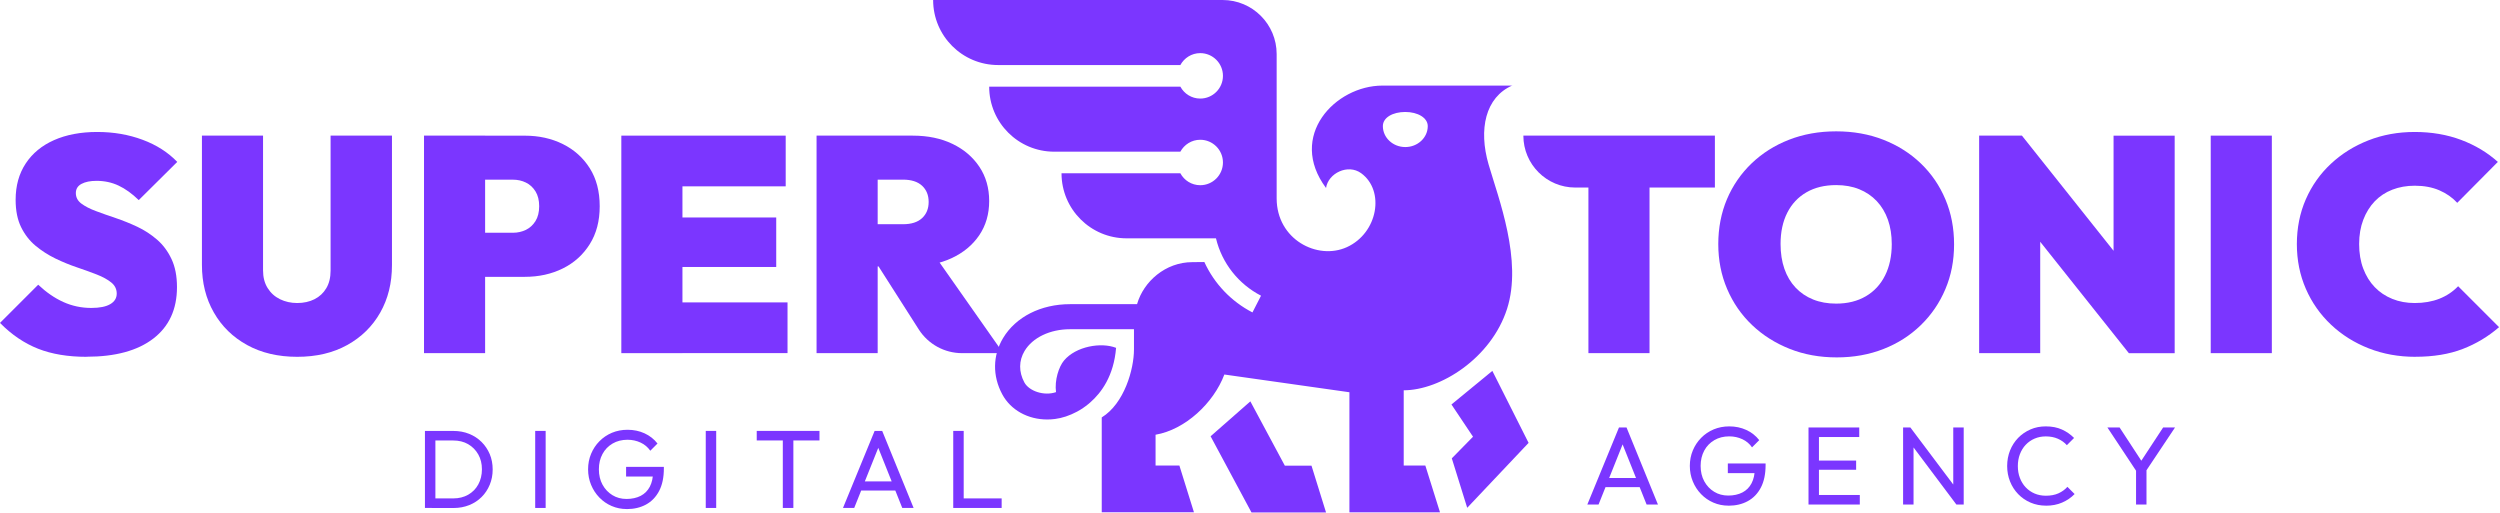
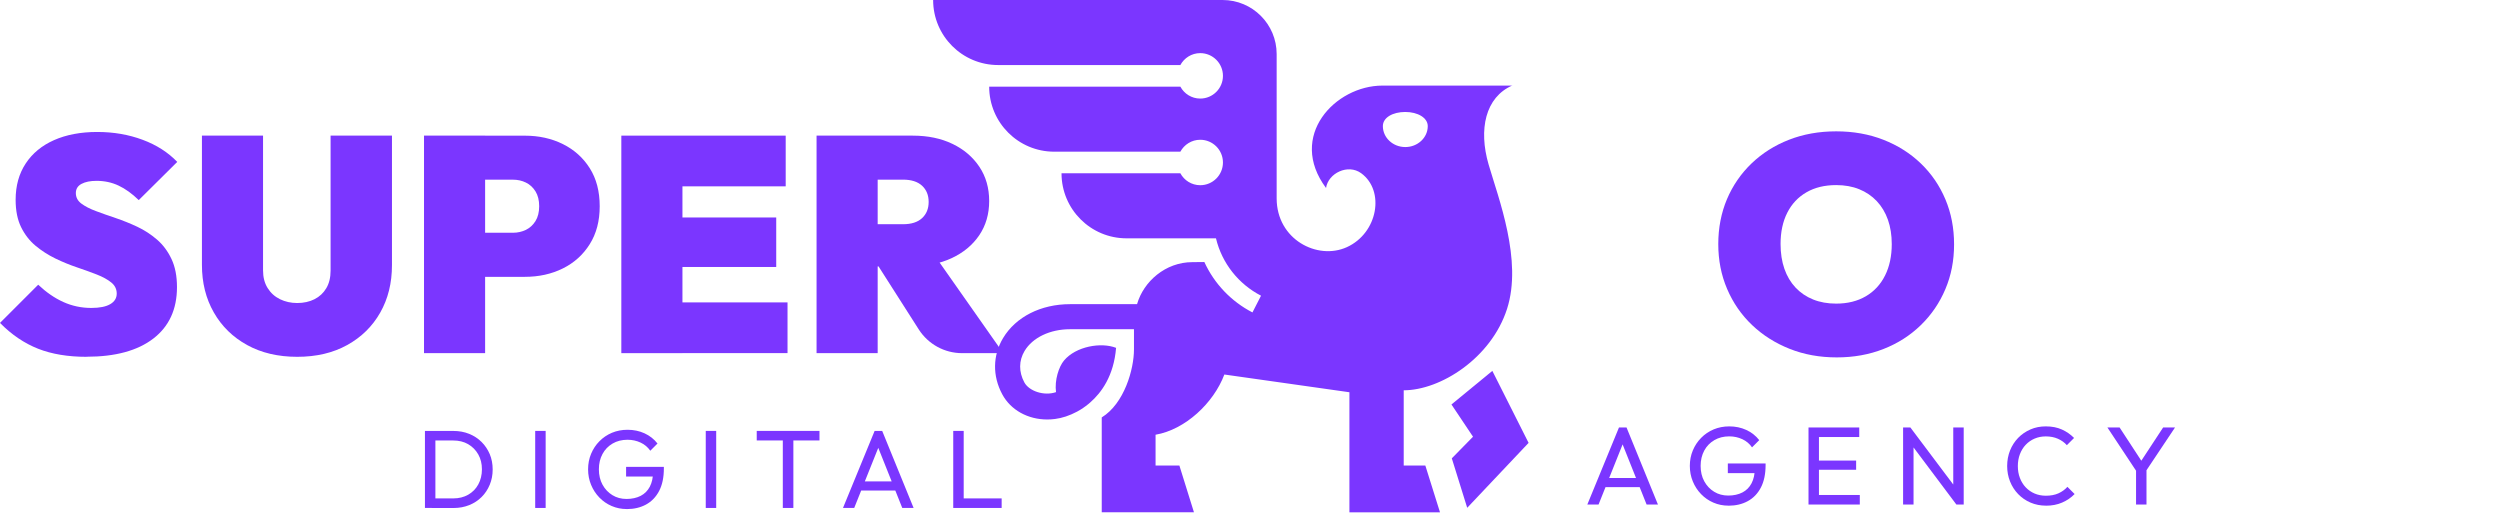
<svg xmlns="http://www.w3.org/2000/svg" width="521" height="107" viewBox="0 0 521 107" fill="none">
  <g clip-path="url(#clip0_209_322)">
    <path d="M18.015 74.36C14.149 74.36 10.787 73.799 7.927 72.671C5.068 71.541 2.42 69.755 0 67.294L7.96 59.334C9.617 60.901 11.355 62.103 13.182 62.932C15.01 63.76 16.959 64.175 19.039 64.175C20.777 64.175 22.093 63.907 22.986 63.379C23.88 62.851 24.326 62.12 24.326 61.185C24.326 60.252 23.945 59.48 23.181 58.863C22.418 58.245 21.41 57.693 20.16 57.206C18.909 56.718 17.528 56.215 16.025 55.711C14.515 55.199 13.02 54.59 11.534 53.867C10.047 53.144 8.683 52.267 7.424 51.228C6.173 50.188 5.166 48.897 4.402 47.345C3.639 45.794 3.257 43.893 3.257 41.643C3.257 38.711 3.956 36.193 5.361 34.065C6.758 31.945 8.732 30.321 11.282 29.192C13.832 28.071 16.821 27.502 20.257 27.502C23.693 27.502 26.804 28.047 29.712 29.127C32.619 30.207 35.023 31.75 36.94 33.74L28.916 41.7C27.518 40.344 26.113 39.337 24.716 38.679C23.319 38.021 21.784 37.688 20.135 37.688C18.82 37.688 17.772 37.899 16.984 38.321C16.196 38.744 15.806 39.385 15.806 40.23C15.806 41.123 16.188 41.854 16.951 42.423C17.715 42.992 18.722 43.52 19.973 43.983C21.224 44.453 22.605 44.941 24.115 45.444C25.618 45.956 27.12 46.557 28.607 47.256C30.093 47.954 31.458 48.848 32.717 49.928C33.968 51.008 34.975 52.357 35.738 53.973C36.502 55.589 36.883 57.539 36.883 59.829C36.883 64.459 35.235 68.033 31.953 70.559C28.664 73.085 24.026 74.344 18.04 74.344L18.015 74.36Z" fill="#7B36FF" />
    <path d="M61.941 74.36C57.953 74.36 54.468 73.54 51.504 71.907C48.531 70.274 46.216 68.016 44.567 65.125C42.91 62.242 42.082 58.928 42.082 55.191V28.258H54.818V56.337C54.818 57.782 55.134 59.009 55.776 60.032C56.41 61.047 57.271 61.827 58.351 62.355C59.431 62.883 60.633 63.151 61.949 63.151C63.265 63.151 64.508 62.883 65.547 62.355C66.587 61.827 67.407 61.064 68 60.065C68.593 59.066 68.894 57.847 68.894 56.401V28.266H81.686V55.256C81.686 58.992 80.866 62.29 79.233 65.157C77.601 68.025 75.31 70.274 72.354 71.907C69.405 73.54 65.937 74.36 61.941 74.36V74.36Z" fill="#7B36FF" />
    <path d="M88.363 73.596V28.266H101.099V73.596H88.363ZM98.678 57.677V48.507H106.89C107.865 48.507 108.766 48.303 109.595 47.906C110.423 47.499 111.089 46.89 111.601 46.062C112.112 45.233 112.364 44.202 112.364 42.975C112.364 41.749 112.112 40.717 111.601 39.889C111.089 39.06 110.423 38.443 109.595 38.045C108.766 37.639 107.865 37.444 106.89 37.444H98.678V28.274H109.375C112.307 28.274 114.947 28.859 117.303 30.028C119.658 31.198 121.526 32.871 122.907 35.056C124.288 37.241 124.978 39.881 124.978 42.983C124.978 46.086 124.288 48.669 122.907 50.878C121.526 53.088 119.658 54.769 117.303 55.938C114.947 57.108 112.307 57.693 109.375 57.693H98.678V57.677Z" fill="#7B36FF" />
    <path d="M129.486 73.596V28.266H142.222V73.596H129.486ZM139.802 38.833V28.266H163.738V38.833H139.802ZM139.802 55.638V45.323H161.765V55.638H139.802ZM139.802 73.588V63.021H164.12V73.588H139.802Z" fill="#7B36FF" />
    <path d="M170.171 73.596V28.266H182.907V73.596H170.171ZM180.486 55.516V46.728H188.186C189.924 46.728 191.248 46.305 192.166 45.453C193.076 44.608 193.531 43.479 193.531 42.082C193.531 40.685 193.076 39.556 192.166 38.711C191.256 37.866 189.924 37.436 188.186 37.436H180.486V28.266H190.225C193.368 28.266 196.122 28.842 198.502 29.988C200.881 31.133 202.741 32.725 204.106 34.764C205.462 36.802 206.145 39.182 206.145 41.895C206.145 44.608 205.454 46.988 204.074 49.026C202.693 51.065 200.776 52.657 198.315 53.802C195.854 54.948 192.946 55.524 189.591 55.524H180.486V55.516ZM191.468 68.65L182.273 54.241L193.734 51.755L209.077 73.596H200.492C196.837 73.596 193.433 71.728 191.468 68.65V68.65Z" fill="#7B36FF" />
    <path d="M88.558 105.858V89.801H90.735V105.858H88.558ZM89.996 105.858V103.868H94.463C95.632 103.868 96.672 103.609 97.574 103.097C98.475 102.577 99.182 101.87 99.677 100.953C100.173 100.035 100.433 98.995 100.433 97.809C100.433 96.623 100.181 95.6 99.669 94.698C99.157 93.797 98.459 93.09 97.566 92.57C96.672 92.05 95.641 91.799 94.463 91.799H90.02V89.809H94.511C95.681 89.809 96.769 90.012 97.76 90.41C98.76 90.808 99.62 91.376 100.351 92.099C101.082 92.822 101.651 93.675 102.065 94.641C102.471 95.616 102.674 96.68 102.674 97.834C102.674 98.987 102.471 100.035 102.065 101.017C101.659 102 101.091 102.853 100.368 103.576C99.645 104.299 98.784 104.867 97.785 105.265C96.786 105.663 95.714 105.867 94.56 105.867H90.004L89.996 105.858Z" fill="#7B36FF" />
    <path d="M111.536 105.858V89.801H113.713V105.858H111.536Z" fill="#7B36FF" />
    <path d="M130.607 106.086C129.494 106.086 128.455 105.875 127.472 105.452C126.489 105.03 125.636 104.437 124.905 103.682C124.174 102.926 123.598 102.049 123.183 101.042C122.769 100.043 122.558 98.963 122.558 97.801C122.558 96.64 122.769 95.567 123.183 94.576C123.598 93.578 124.174 92.708 124.921 91.953C125.669 91.198 126.53 90.613 127.529 90.19C128.528 89.776 129.608 89.565 130.778 89.565C132.061 89.565 133.239 89.809 134.319 90.304C135.399 90.8 136.301 91.506 137.024 92.432L135.521 93.935C135.009 93.196 134.343 92.627 133.507 92.237C132.67 91.847 131.76 91.644 130.778 91.644C129.608 91.644 128.568 91.904 127.667 92.432C126.765 92.96 126.059 93.683 125.563 94.609C125.06 95.535 124.808 96.599 124.808 97.801C124.808 99.003 125.06 100.092 125.571 101.017C126.083 101.943 126.765 102.666 127.634 103.194C128.495 103.722 129.478 103.982 130.575 103.982C131.671 103.982 132.703 103.763 133.523 103.332C134.351 102.902 134.977 102.268 135.424 101.424C135.862 100.579 136.09 99.555 136.106 98.337L137.422 99.312H130.477V97.297H138.348V97.622C138.348 99.49 138.023 101.05 137.365 102.309C136.707 103.568 135.797 104.51 134.636 105.144C133.474 105.777 132.134 106.094 130.623 106.094L130.607 106.086Z" fill="#7B36FF" />
    <path d="M147.079 105.858V89.801H149.256V105.858H147.079Z" fill="#7B36FF" />
    <path d="M157.703 91.79V89.801H170.78V91.79H157.703ZM163.137 105.858V90.263H165.338V105.858H163.137Z" fill="#7B36FF" />
    <path d="M175.678 105.858L182.273 89.801H183.849L190.396 105.858H188.032L182.614 92.278H183.451L178.017 105.858H175.678ZM178.821 102.228V100.327H187.269V102.228H178.821Z" fill="#7B36FF" />
    <path d="M198.656 105.858V89.801H200.833V105.858H198.656ZM200.134 105.858V103.868H208.744V105.858H200.134Z" fill="#7B36FF" />
    <path d="M330.798 105.144L337.394 89.086H338.969L345.516 105.144H343.152L337.735 91.563H338.571L333.138 105.144H330.798V105.144ZM333.95 101.513V99.612H342.397V101.513H333.95Z" fill="#7B36FF" />
    <path d="M360.209 105.379C359.097 105.379 358.057 105.168 357.074 104.746C356.091 104.323 355.238 103.73 354.507 102.975C353.776 102.22 353.2 101.342 352.785 100.335C352.371 99.336 352.16 98.256 352.16 97.094C352.16 95.933 352.371 94.861 352.785 93.87C353.2 92.879 353.776 92.002 354.524 91.246C355.263 90.491 356.132 89.906 357.131 89.484C358.122 89.07 359.21 88.858 360.38 88.858C361.663 88.858 362.841 89.102 363.921 89.597C365.002 90.093 365.903 90.8 366.626 91.725L365.123 93.228C364.612 92.489 363.946 91.921 363.109 91.531C362.272 91.141 361.363 90.938 360.38 90.938C359.21 90.938 358.171 91.198 357.269 91.725C356.367 92.254 355.661 92.976 355.165 93.902C354.67 94.828 354.41 95.892 354.41 97.094C354.41 98.296 354.662 99.385 355.174 100.311C355.685 101.237 356.368 101.96 357.237 102.488C358.098 103.016 359.08 103.275 360.177 103.275C361.273 103.275 362.305 103.056 363.125 102.626C363.954 102.195 364.579 101.562 365.026 100.717C365.465 99.872 365.692 98.849 365.708 97.63L367.024 98.605H360.079V96.591H367.95V96.916C367.95 98.784 367.625 100.343 366.967 101.602C366.309 102.861 365.4 103.803 364.238 104.437C363.077 105.071 361.736 105.387 360.226 105.387L360.209 105.379Z" fill="#7B36FF" />
    <path d="M376.893 105.144V89.086H379.069V105.144H376.893ZM378.371 91.076V89.086H387.468V91.076H378.371ZM378.371 97.898V95.982H386.818V97.898H378.371ZM378.371 105.144V103.154H387.582V105.144H378.371Z" fill="#7B36FF" />
    <path d="M396.605 105.144V89.086H398.132L398.782 91.628V105.144H396.605V105.144ZM407.709 105.144L397.848 92.002L398.124 89.086L408.001 102.228L407.701 105.144H407.709ZM407.709 105.144L407.059 102.764V89.086H409.236V105.144H407.709Z" fill="#7B36FF" />
    <path d="M426.39 105.379C425.237 105.379 424.164 105.168 423.174 104.746C422.183 104.323 421.322 103.73 420.591 102.975C419.86 102.22 419.291 101.342 418.893 100.335C418.495 99.336 418.292 98.264 418.292 97.119C418.292 95.974 418.495 94.885 418.893 93.878C419.291 92.879 419.86 92.002 420.583 91.254C421.305 90.507 422.166 89.922 423.149 89.492C424.132 89.061 425.204 88.858 426.341 88.858C427.625 88.858 428.737 89.078 429.696 89.508C430.654 89.939 431.499 90.523 432.238 91.271L430.735 92.773C430.224 92.205 429.598 91.758 428.859 91.433C428.12 91.108 427.275 90.946 426.333 90.946C425.497 90.946 424.725 91.1 424.018 91.401C423.312 91.701 422.694 92.132 422.166 92.684C421.638 93.236 421.24 93.894 420.948 94.65C420.664 95.405 420.518 96.234 420.518 97.127C420.518 98.02 420.656 98.849 420.948 99.604C421.232 100.36 421.638 101.017 422.166 101.57C422.694 102.122 423.312 102.553 424.018 102.853C424.725 103.154 425.505 103.308 426.358 103.308C427.357 103.308 428.234 103.146 428.973 102.813C429.712 102.48 430.337 102.033 430.849 101.456L432.352 102.959C431.613 103.714 430.744 104.307 429.744 104.738C428.754 105.168 427.625 105.387 426.374 105.387L426.39 105.379Z" fill="#7B36FF" />
    <path d="M445.502 98.621L439.183 89.086H441.725L446.818 96.883H445.68L450.798 89.086H453.275L446.915 98.621H445.502ZM445.153 105.144V97.184H447.329V105.144H445.153Z" fill="#7B36FF" />
-     <path d="M317.469 28.266H357.383V39.085H328.288C322.31 39.085 317.469 34.236 317.469 28.266V28.266ZM331.026 73.596V28.266H343.761V73.596H331.026Z" fill="#7B36FF" />
    <path d="M382.789 74.482C379.224 74.482 375.942 73.889 372.953 72.695C369.964 71.509 367.349 69.852 365.123 67.732C362.898 65.612 361.168 63.111 359.933 60.219C358.699 57.336 358.089 54.217 358.089 50.862C358.089 47.508 358.699 44.348 359.901 41.505C361.111 38.662 362.817 36.177 365.026 34.057C367.235 31.937 369.834 30.288 372.823 29.127C375.812 27.957 379.094 27.372 382.659 27.372C386.225 27.372 389.507 27.957 392.496 29.127C395.485 30.296 398.084 31.937 400.293 34.057C402.502 36.177 404.208 38.67 405.418 41.538C406.628 44.405 407.229 47.532 407.229 50.927C407.229 54.322 406.628 57.392 405.418 60.252C404.208 63.119 402.502 65.62 400.293 67.765C398.084 69.909 395.493 71.566 392.528 72.727C389.555 73.897 386.306 74.482 382.789 74.482V74.482ZM382.659 63.273C385.039 63.273 387.094 62.761 388.832 61.746C390.571 60.731 391.911 59.285 392.845 57.417C393.779 55.549 394.242 53.364 394.242 50.862C394.242 48.994 393.974 47.304 393.446 45.802C392.918 44.299 392.138 43 391.123 41.919C390.108 40.839 388.881 40.011 387.46 39.434C386.038 38.857 384.438 38.573 382.651 38.573C380.271 38.573 378.217 39.068 376.478 40.068C374.74 41.066 373.4 42.488 372.466 44.332C371.532 46.175 371.069 48.352 371.069 50.854C371.069 52.763 371.337 54.485 371.865 56.012C372.393 57.539 373.173 58.846 374.188 59.927C375.203 61.007 376.421 61.835 377.851 62.412C379.272 62.989 380.872 63.273 382.659 63.273Z" fill="#7B36FF" />
-     <path d="M412.452 73.596V28.266H421.362L425.18 37.818V73.596H412.444H412.452ZM443.65 73.596L417.358 40.555L421.371 28.266L447.663 61.307L443.65 73.596ZM443.65 73.596L440.466 63.541V28.274H453.202V73.605H443.65V73.596Z" fill="#7B36FF" />
-     <path d="M460.715 73.596V28.266H473.451V73.596H460.715Z" fill="#7B36FF" />
-     <path d="M503.365 74.36C499.881 74.36 496.648 73.775 493.659 72.606C490.67 71.436 488.047 69.795 485.797 67.675C483.547 65.555 481.792 63.062 480.541 60.195C479.291 57.328 478.665 54.225 478.665 50.87C478.665 47.516 479.291 44.356 480.541 41.513C481.792 38.67 483.531 36.209 485.764 34.13C487.99 32.051 490.589 30.426 493.562 29.257C496.534 28.087 499.759 27.502 503.235 27.502C506.712 27.502 509.985 28.055 512.909 29.159C515.841 30.264 518.383 31.791 520.552 33.74L512.089 42.269C511.073 41.164 509.831 40.295 508.36 39.661C506.898 39.028 505.185 38.703 503.235 38.703C501.538 38.703 499.978 38.979 498.557 39.531C497.135 40.084 495.917 40.888 494.894 41.952C493.878 43.016 493.082 44.299 492.506 45.802C491.929 47.313 491.645 48.994 491.645 50.862C491.645 52.73 491.929 54.485 492.506 55.987C493.082 57.498 493.87 58.781 494.894 59.837C495.909 60.901 497.135 61.714 498.557 62.29C499.978 62.867 501.538 63.151 503.235 63.151C505.144 63.151 506.85 62.851 508.36 62.258C509.863 61.665 511.171 60.796 512.275 59.65L520.804 68.179C518.554 70.128 516.028 71.647 513.226 72.727C510.424 73.808 507.134 74.352 503.357 74.352L503.365 74.36Z" fill="#7B36FF" />
-     <path d="M267.761 97.046L260.573 83.644L252.288 90.921L260.808 106.792H261.247H272.992H276.346L273.317 97.046H267.761Z" fill="#7B36FF" />
    <path d="M311.004 77.292L302.484 84.294L306.976 91.011L302.557 95.519L305.765 105.826L318.558 92.294L311.004 77.292Z" fill="#7B36FF" />
    <path d="M315.211 17.837H288.099C278.255 17.837 268.281 28.363 276.346 39.174C276.801 36.088 280.911 34.098 283.656 36.088C288.684 39.743 287.149 48.563 280.692 51.504C274.559 54.298 266.055 49.904 266.055 41.343V11.266C266.055 5.044 261.011 0 254.789 0H194.465C194.465 7.489 200.532 13.556 208.021 13.556H245.985C246.789 12.086 248.332 11.071 250.127 11.071C252.743 11.071 254.863 13.191 254.863 15.806C254.863 18.422 252.743 20.541 250.127 20.541C248.332 20.541 246.789 19.534 245.985 18.056H206.145C206.145 25.545 212.212 31.612 219.701 31.612H245.985C246.789 30.142 248.332 29.127 250.127 29.127C252.743 29.127 254.863 31.247 254.863 33.862C254.863 36.477 252.743 38.597 250.127 38.597C248.332 38.597 246.789 37.59 245.985 36.112H221.22C221.22 43.601 227.287 49.668 234.776 49.668H253.409C254.659 54.883 258.136 59.22 262.798 61.624L261.011 65.109C256.601 62.834 253.059 59.131 250.988 54.606L248.486 54.631C242.89 54.631 238.317 58.66 236.961 63.387H223.007C216.915 63.387 211.692 66.035 209.036 70.461C206.876 74.076 206.811 78.34 208.866 82.165C210.628 85.455 214.21 87.421 218.247 87.421C218.783 87.421 219.327 87.388 219.872 87.315C221.342 87.128 222.901 86.617 224.42 85.804C224.461 85.78 224.501 85.764 224.542 85.739C224.94 85.52 225.33 85.293 225.711 85.025C226.069 84.781 226.442 84.505 226.832 84.188C226.946 84.091 227.068 83.993 227.182 83.888C229.529 81.849 232.12 78.324 232.591 72.492C229.464 71.265 224.225 72.175 221.74 75.132C220.659 76.415 219.742 79.242 220.075 81.719C217.597 82.58 214.446 81.508 213.471 79.688C212.293 77.487 212.31 75.164 213.52 73.142C215.193 70.348 218.824 68.609 222.999 68.609H236.319C236.319 73.036 236.319 68.942 236.319 72.825C236.319 76.959 234.297 84.107 229.602 86.99V106.76H248.82L245.782 97.013H240.819V90.597C246.984 89.541 252.913 84.017 255.155 78.048L281.219 81.743V106.768H300.096L297.042 97.021H292.534V81.337C300.177 81.337 310.76 74.652 314.066 64.378C317.323 54.265 312.287 41.359 310.224 34.276C308.096 26.966 309.542 20.265 315.171 17.812L315.211 17.837ZM292.867 30.646C290.284 30.646 288.189 28.696 288.189 26.284C288.189 24.473 290.284 23.335 292.867 23.335C295.45 23.335 297.545 24.546 297.545 26.284C297.545 28.688 295.45 30.646 292.867 30.646Z" fill="#7B36FF" />
  </g>
  <defs>
    <clipPath id="clip0_209_322">
      <rect width="520.804" height="106.792" fill="white" />
    </clipPath>
  </defs>
</svg>